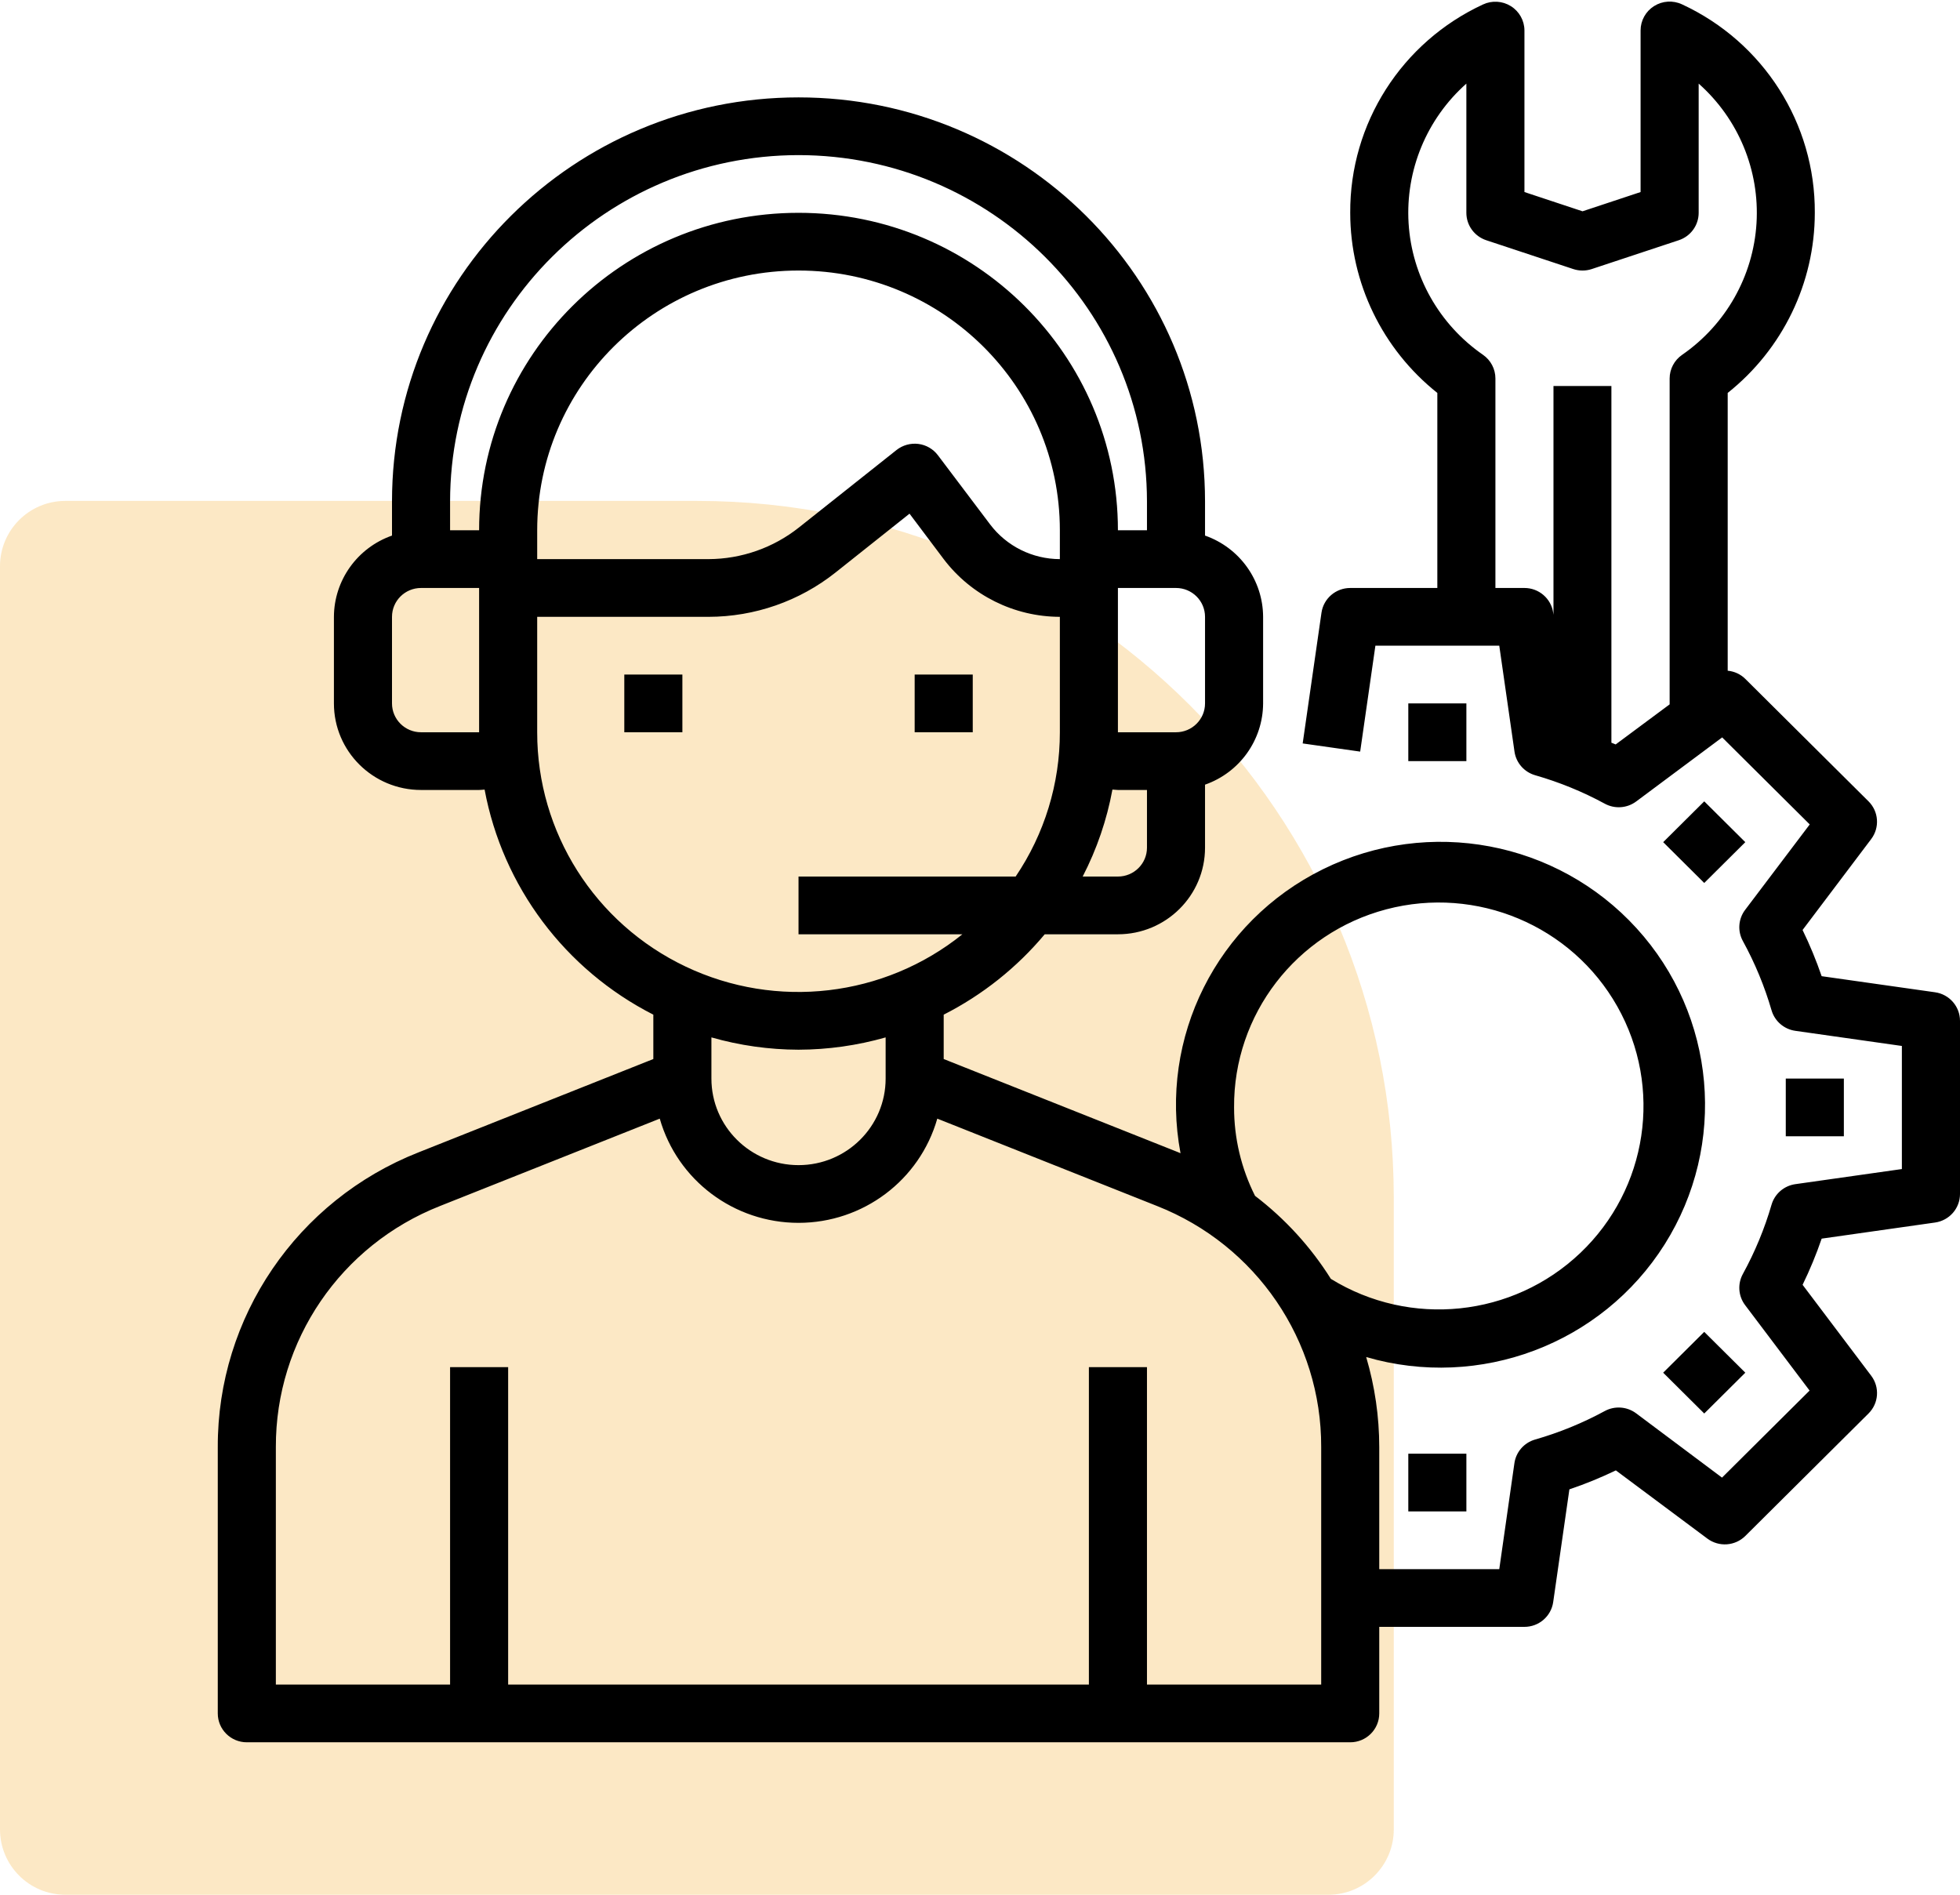
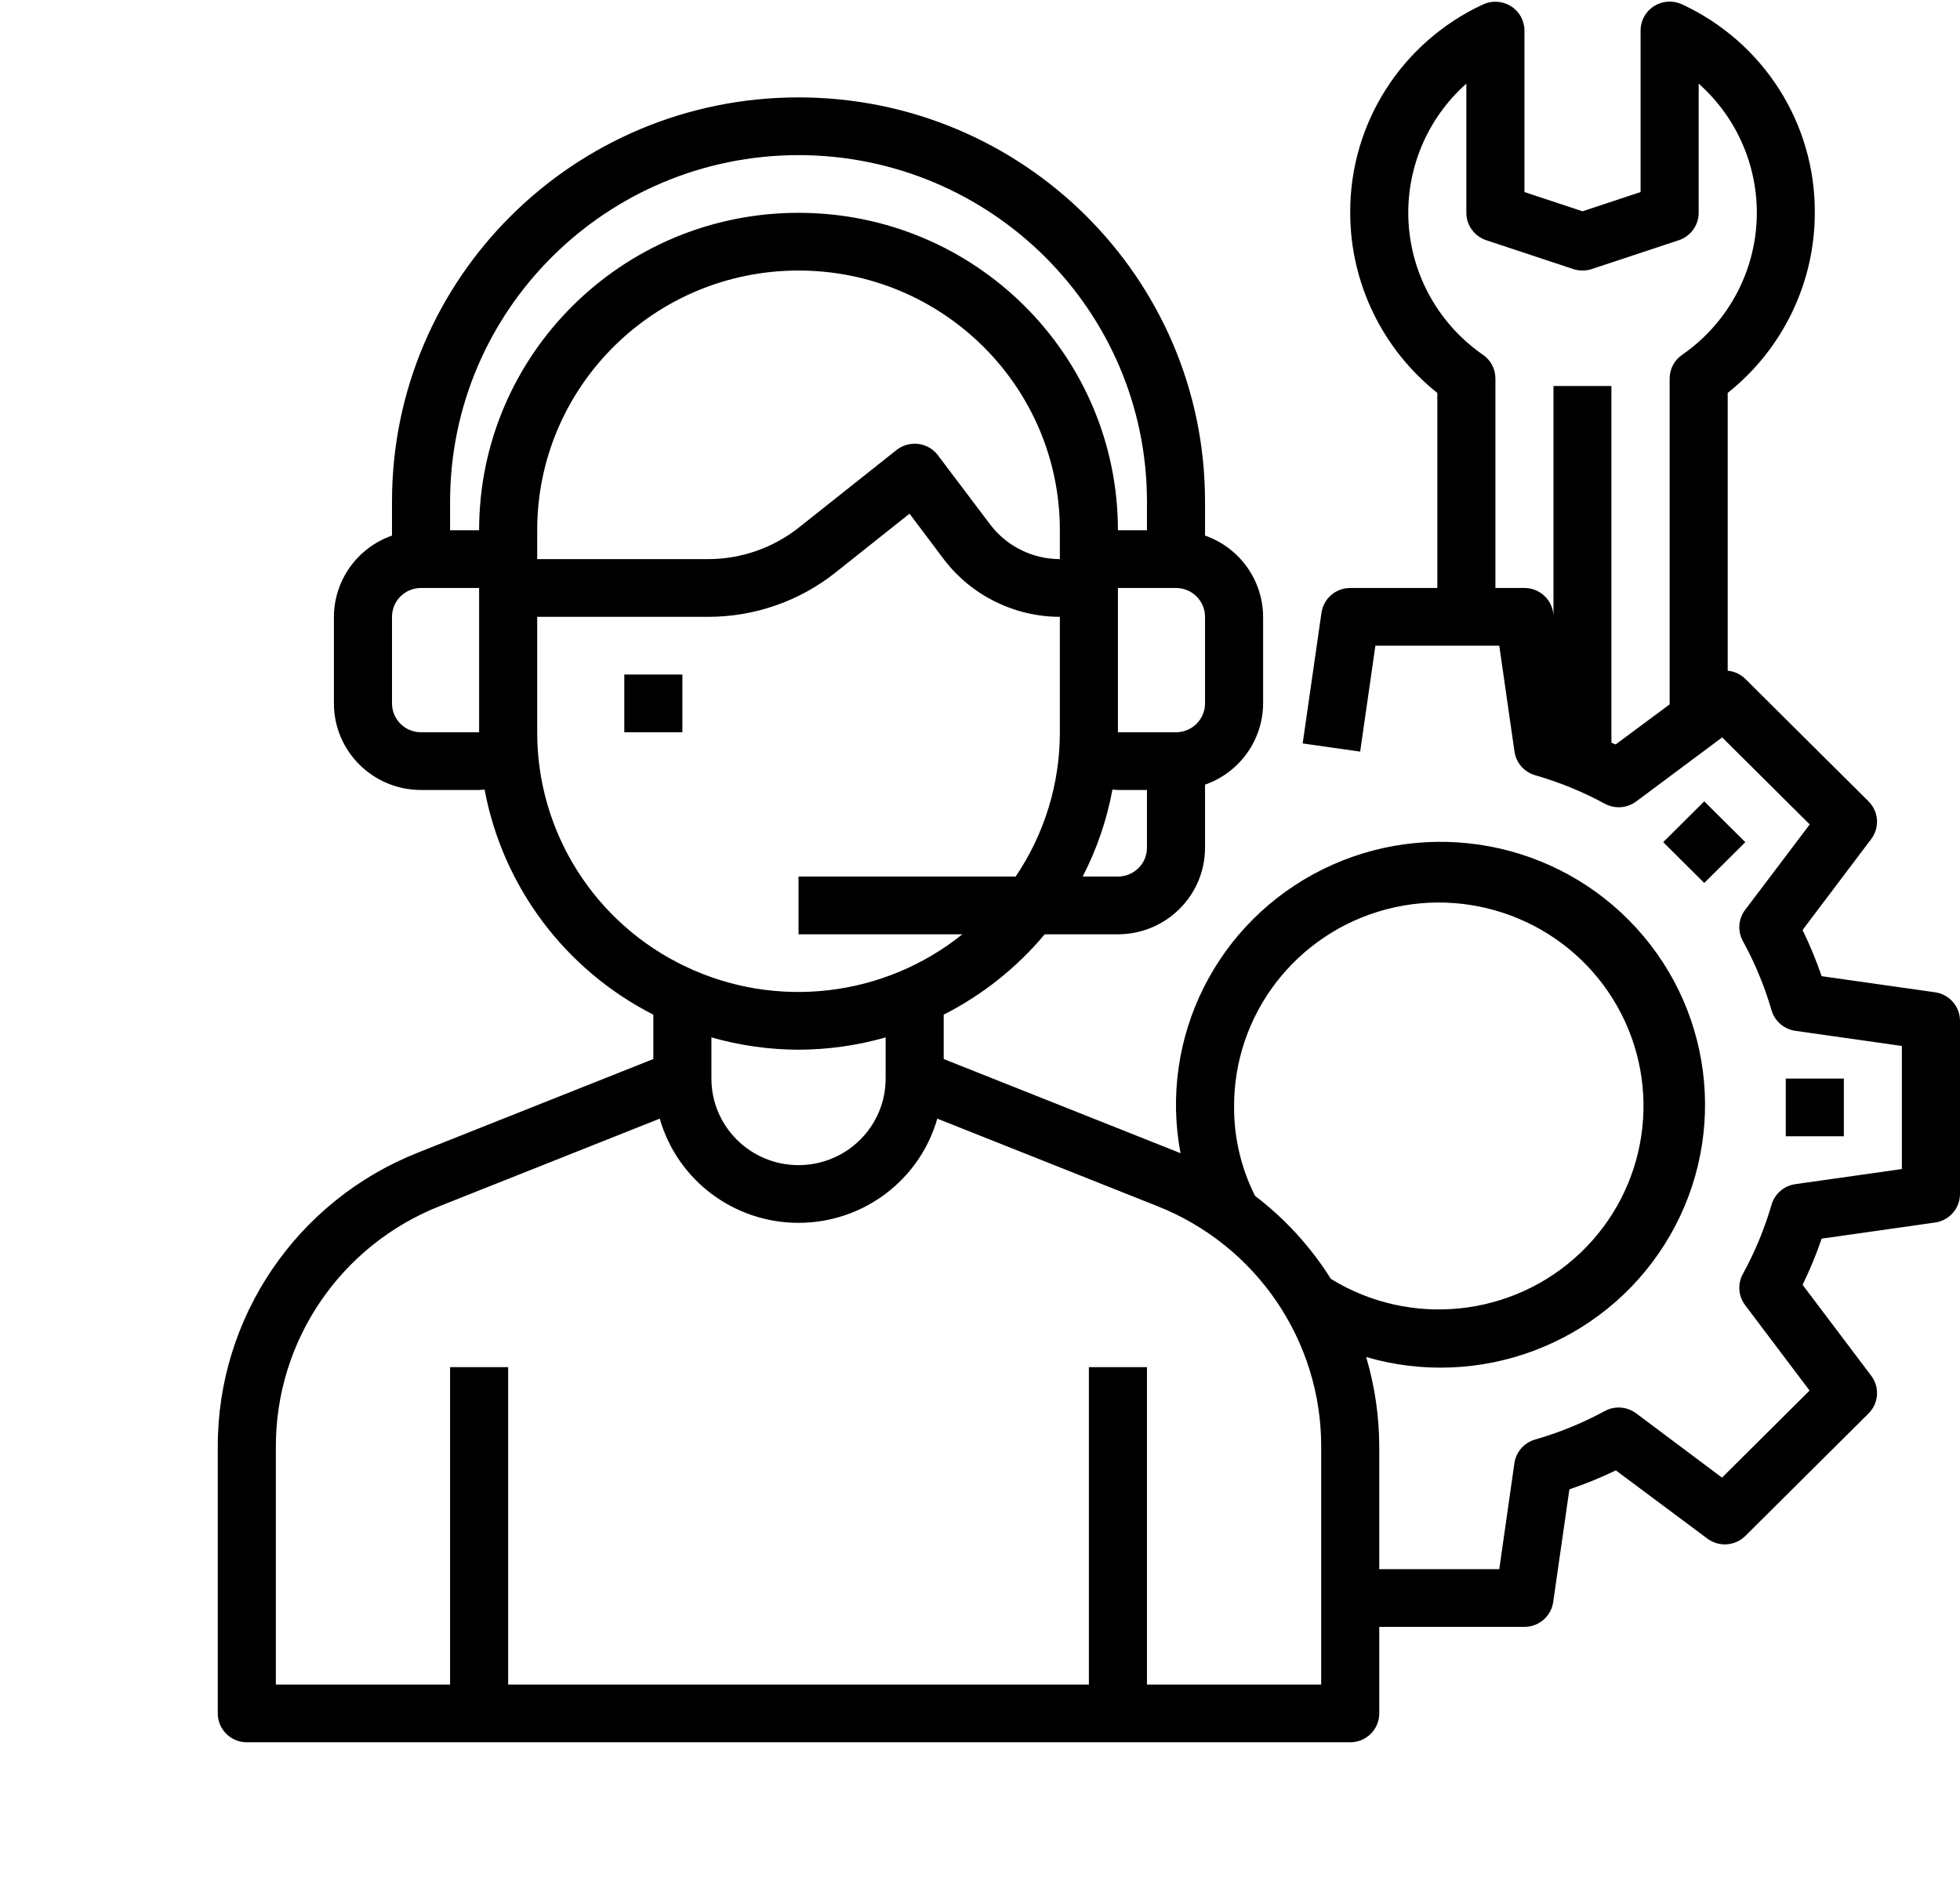
<svg xmlns="http://www.w3.org/2000/svg" width="90px" height="87px" viewBox="0 0 90 87" version="1.1">
  <title>icon 1</title>
  <desc>Created with Sketch.</desc>
  <g id="Page-1" stroke="none" stroke-width="1" fill="none" fill-rule="evenodd">
    <g id="SHRO-Systems(WEB)" transform="translate(-221, -2512)">
      <g id="WHAT-MAKES-US-THE-BEST-" transform="translate(0, 2298)">
        <g id="PRE-SALES-" transform="translate(221, 214)">
          <g id="icon-1">
-             <path d="M3,23 L32,23 C49.673,23 64,37.327 64,55 L64,84 C64,85.657 62.657,87 61,87 L3,87 C1.343,87 2.02906125e-16,85.657 0,84 L0,26 C-2.02906125e-16,24.343 1.343,23 3,23 Z" id="Rectangle-Copy-8" fill="#F8C76E" opacity="0.4" />
            <rect id="Rectangle" fill="#000000" fill-rule="nonzero" x="28.667" y="30.973" width="2.667" height="2.65" />
-             <rect id="Rectangle" fill="#000000" fill-rule="nonzero" x="42" y="30.973" width="2.667" height="2.65" />
            <path d="M88.856,45.562 L83.647,44.823 C83.399,44.099 83.106,43.391 82.771,42.702 L85.923,38.526 C86.321,37.998 86.268,37.26 85.799,36.794 L80.141,31.172 C79.924,30.957 79.638,30.825 79.333,30.797 L79.333,18.042 C81.86,16.031 83.332,12.989 83.333,9.772 C83.358,5.671 80.976,1.932 77.236,0.2 C76.823,0.006 76.339,0.036 75.953,0.279 C75.567,0.522 75.333,0.944 75.333,1.398 L75.333,8.818 L72.667,9.702 L70,8.818 L70,1.398 C69.998,0.945 69.763,0.524 69.378,0.283 C68.992,0.041 68.509,0.012 68.097,0.205 C64.359,1.937 61.977,5.673 62,9.772 C62.002,12.989 63.473,16.031 66,18.042 L66,26.998 L62,26.998 C61.337,26.998 60.774,27.482 60.68,28.135 L59.817,34.136 L62.457,34.511 L63.156,29.648 L68.844,29.648 L69.543,34.511 C69.617,35.026 69.987,35.449 70.489,35.595 C71.601,35.914 72.674,36.352 73.689,36.903 C74.148,37.153 74.712,37.113 75.131,36.801 L79.079,33.859 L83.1,37.855 L80.133,41.779 C79.819,42.195 79.779,42.755 80.031,43.211 C80.584,44.221 81.026,45.287 81.347,46.391 C81.493,46.89 81.92,47.258 82.437,47.332 L87.331,48.027 L87.331,53.679 L82.437,54.373 C81.92,54.447 81.493,54.815 81.347,55.314 C81.026,56.419 80.584,57.485 80.031,58.494 C79.779,58.951 79.819,59.511 80.133,59.927 L83.093,63.85 L79.072,67.847 L75.127,64.894 C74.708,64.582 74.144,64.542 73.685,64.792 C72.67,65.343 71.597,65.781 70.485,66.1 C69.983,66.246 69.613,66.67 69.539,67.184 L68.844,72.05 L63.333,72.05 L63.333,66.446 C63.332,65.046 63.13,63.654 62.733,62.311 C67.952,63.829 73.55,61.715 76.438,57.137 C79.326,52.558 78.8,46.63 75.15,42.624 C71.501,38.618 65.617,37.51 60.746,39.913 C55.875,42.315 53.205,47.642 54.208,52.953 C54.176,52.94 54.145,52.924 54.113,52.912 L43.333,48.627 L43.333,46.59 C45.115,45.684 46.693,44.428 47.972,42.899 L51.333,42.899 C53.542,42.899 55.333,41.119 55.333,38.923 L55.333,36.029 C56.926,35.47 57.993,33.977 58,32.298 L58,28.323 C57.993,26.644 56.926,25.151 55.333,24.592 L55.333,23.023 C55.333,12.777 46.976,4.472 36.667,4.472 C26.357,4.472 18,12.777 18,23.023 L18,24.592 C16.408,25.151 15.34,26.644 15.333,28.323 L15.333,32.298 C15.333,34.494 17.124,36.273 19.333,36.273 L22,36.273 C22.085,36.273 22.168,36.26 22.252,36.255 C23.083,40.707 25.945,44.525 30,46.59 L30,48.627 L19.22,52.912 C13.639,55.11 9.981,60.48 10,66.446 L10,78.675 C10,79.407 10.597,80 11.333,80 L62,80 C62.736,80 63.333,79.407 63.333,78.675 L63.333,74.7 L70,74.7 C70.663,74.7 71.226,74.215 71.32,73.563 L72.064,68.386 C72.792,68.14 73.505,67.849 74.197,67.515 L78.4,70.648 C78.931,71.043 79.674,70.991 80.143,70.525 L85.8,64.902 C86.269,64.436 86.322,63.698 85.924,63.171 L82.772,58.994 C83.108,58.306 83.4,57.598 83.648,56.874 L88.857,56.134 C89.513,56.04 90,55.482 90,54.824 L90,46.874 C90,46.215 89.513,45.656 88.856,45.562 Z M74.189,34.182 C74.127,34.152 74.056,34.132 73.993,34.103 L73.993,17.723 L71.333,17.723 L71.333,28.23 L71.32,28.135 C71.226,27.482 70.663,26.998 70,26.998 L68.667,26.998 L68.667,17.378 C68.667,16.944 68.453,16.538 68.095,16.29 C66.087,14.901 64.829,12.675 64.68,10.248 C64.532,7.821 65.509,5.459 67.333,3.839 L67.333,9.772 C67.333,10.343 67.701,10.849 68.245,11.03 L72.245,12.355 C72.519,12.445 72.814,12.445 73.088,12.355 L77.088,11.03 C77.633,10.849 78,10.343 78,9.772 L78,3.839 C79.826,5.459 80.804,7.821 80.656,10.25 C80.507,12.678 79.248,14.905 77.239,16.294 C76.881,16.541 76.668,16.946 76.667,17.378 L76.667,32.342 L74.189,34.182 Z M56.667,50.849 C56.636,46.587 59.512,42.846 63.658,41.753 C67.803,40.661 72.166,42.496 74.264,46.212 C76.363,49.929 75.664,54.586 72.565,57.532 C69.467,60.479 64.755,60.968 61.111,58.721 C60.189,57.254 59.01,55.962 57.629,54.909 C56.995,53.648 56.665,52.258 56.667,50.849 L56.667,50.849 Z M51.333,40.248 L49.715,40.248 C50.364,38.991 50.825,37.645 51.081,36.255 C51.165,36.255 51.248,36.273 51.333,36.273 L52.667,36.273 L52.667,38.923 C52.667,39.655 52.07,40.248 51.333,40.248 Z M48.667,25.673 C47.408,25.67 46.224,25.081 45.467,24.083 L43.067,20.903 C42.85,20.616 42.526,20.428 42.168,20.383 C41.81,20.34 41.449,20.44 41.167,20.663 L36.692,24.215 C35.511,25.154 34.045,25.668 32.533,25.673 L24.667,25.673 L24.667,24.348 C24.667,17.762 30.039,12.422 36.667,12.422 C43.294,12.422 48.667,17.762 48.667,24.348 L48.667,25.673 Z M55.333,32.298 C55.333,33.03 54.736,33.623 54,33.623 L51.333,33.623 L51.333,26.998 L54,26.998 C54.736,26.998 55.333,27.591 55.333,28.323 L55.333,32.298 Z M36.667,7.122 C45.499,7.132 52.657,14.245 52.667,23.023 L52.667,24.348 L51.333,24.348 C51.333,16.298 44.767,9.772 36.667,9.772 C28.566,9.772 22,16.298 22,24.348 L20.667,24.348 L20.667,23.023 C20.676,14.245 27.834,7.132 36.667,7.122 Z M19.333,33.623 C18.597,33.623 18,33.03 18,32.298 L18,28.323 C18,27.591 18.597,26.998 19.333,26.998 L22,26.998 L22,33.623 L19.333,33.623 Z M24.667,33.623 L24.667,28.323 L32.533,28.323 C34.652,28.32 36.707,27.604 38.363,26.29 L41.764,23.586 L43.333,25.673 C44.596,27.337 46.57,28.318 48.667,28.323 L48.667,33.623 C48.669,35.983 47.962,38.29 46.637,40.248 L36.667,40.248 L36.667,42.899 L44.192,42.899 C40.598,45.786 35.654,46.364 31.485,44.383 C27.315,42.402 24.662,38.216 24.667,33.623 L24.667,33.623 Z M36.667,48.199 C38.02,48.195 39.366,48.005 40.667,47.634 L40.667,49.524 C40.667,51.719 38.876,53.499 36.667,53.499 C34.458,53.499 32.667,51.719 32.667,49.524 L32.667,47.634 C33.967,48.005 35.313,48.195 36.667,48.199 Z M60.667,77.35 L52.667,77.35 L52.667,62.774 L50,62.774 L50,77.35 L23.333,77.35 L23.333,62.774 L20.667,62.774 L20.667,77.35 L12.667,77.35 L12.667,66.446 C12.651,61.564 15.644,57.171 20.211,55.373 L30.295,51.364 C31.104,54.195 33.705,56.149 36.667,56.149 C39.628,56.149 42.23,54.195 43.039,51.364 L53.123,55.373 C57.689,57.171 60.683,61.564 60.667,66.446 L60.667,77.35 Z" id="Shape" fill="#000000" fill-rule="nonzero" />
-             <rect id="Rectangle" fill="#000000" fill-rule="nonzero" x="64.667" y="32.298" width="2.667" height="2.65" />
-             <rect id="Rectangle" fill="#000000" fill-rule="nonzero" x="64.667" y="66.749" width="2.667" height="2.65" />
-             <polygon id="Rectangle" fill="#000000" fill-rule="nonzero" transform="translate(78.255, 63.029) rotate(-45) translate(-78.255, -63.029) " points="76.922 61.696 79.58 61.704 79.589 64.363 76.93 64.355" />
            <rect id="Rectangle" fill="#000000" fill-rule="nonzero" x="82" y="49.524" width="2.667" height="2.65" />
            <polygon id="Rectangle" fill="#000000" fill-rule="nonzero" transform="translate(78.256, 38.669) rotate(-45) translate(-78.256, -38.669) " points="76.923 37.336 79.581 37.344 79.589 40.002 76.931 39.994" />
          </g>
        </g>
      </g>
    </g>
  </g>
</svg>